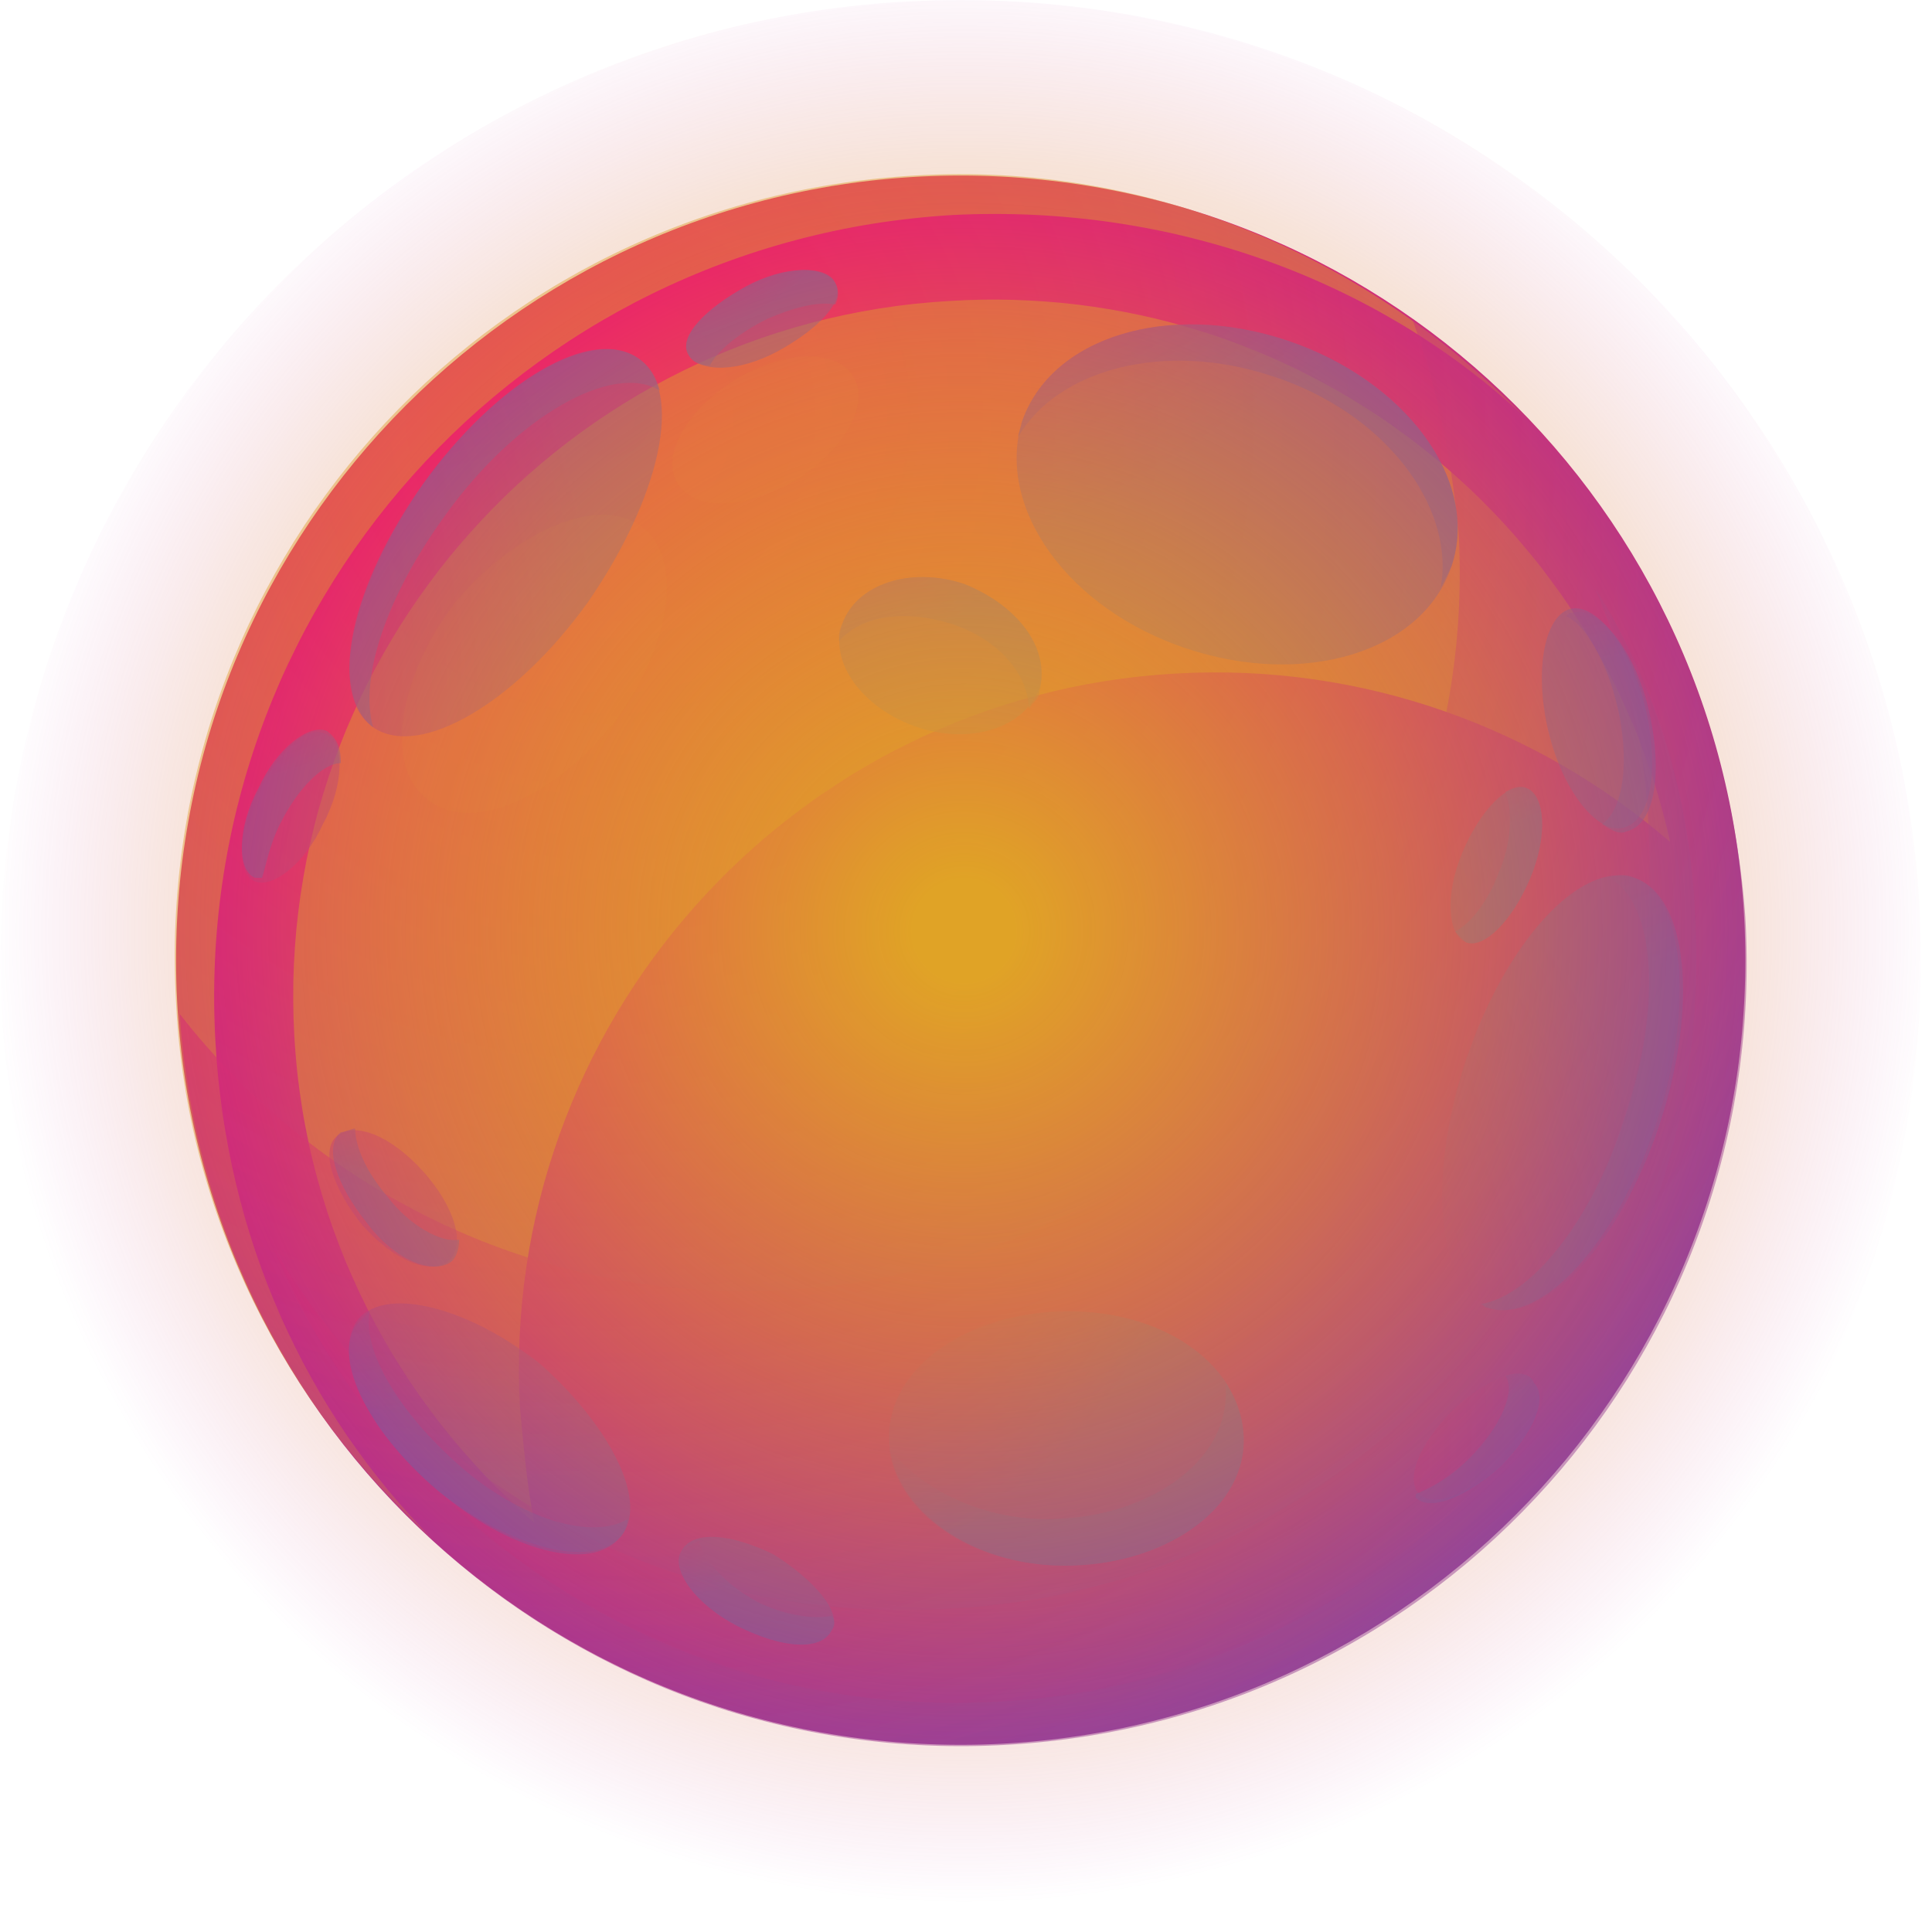
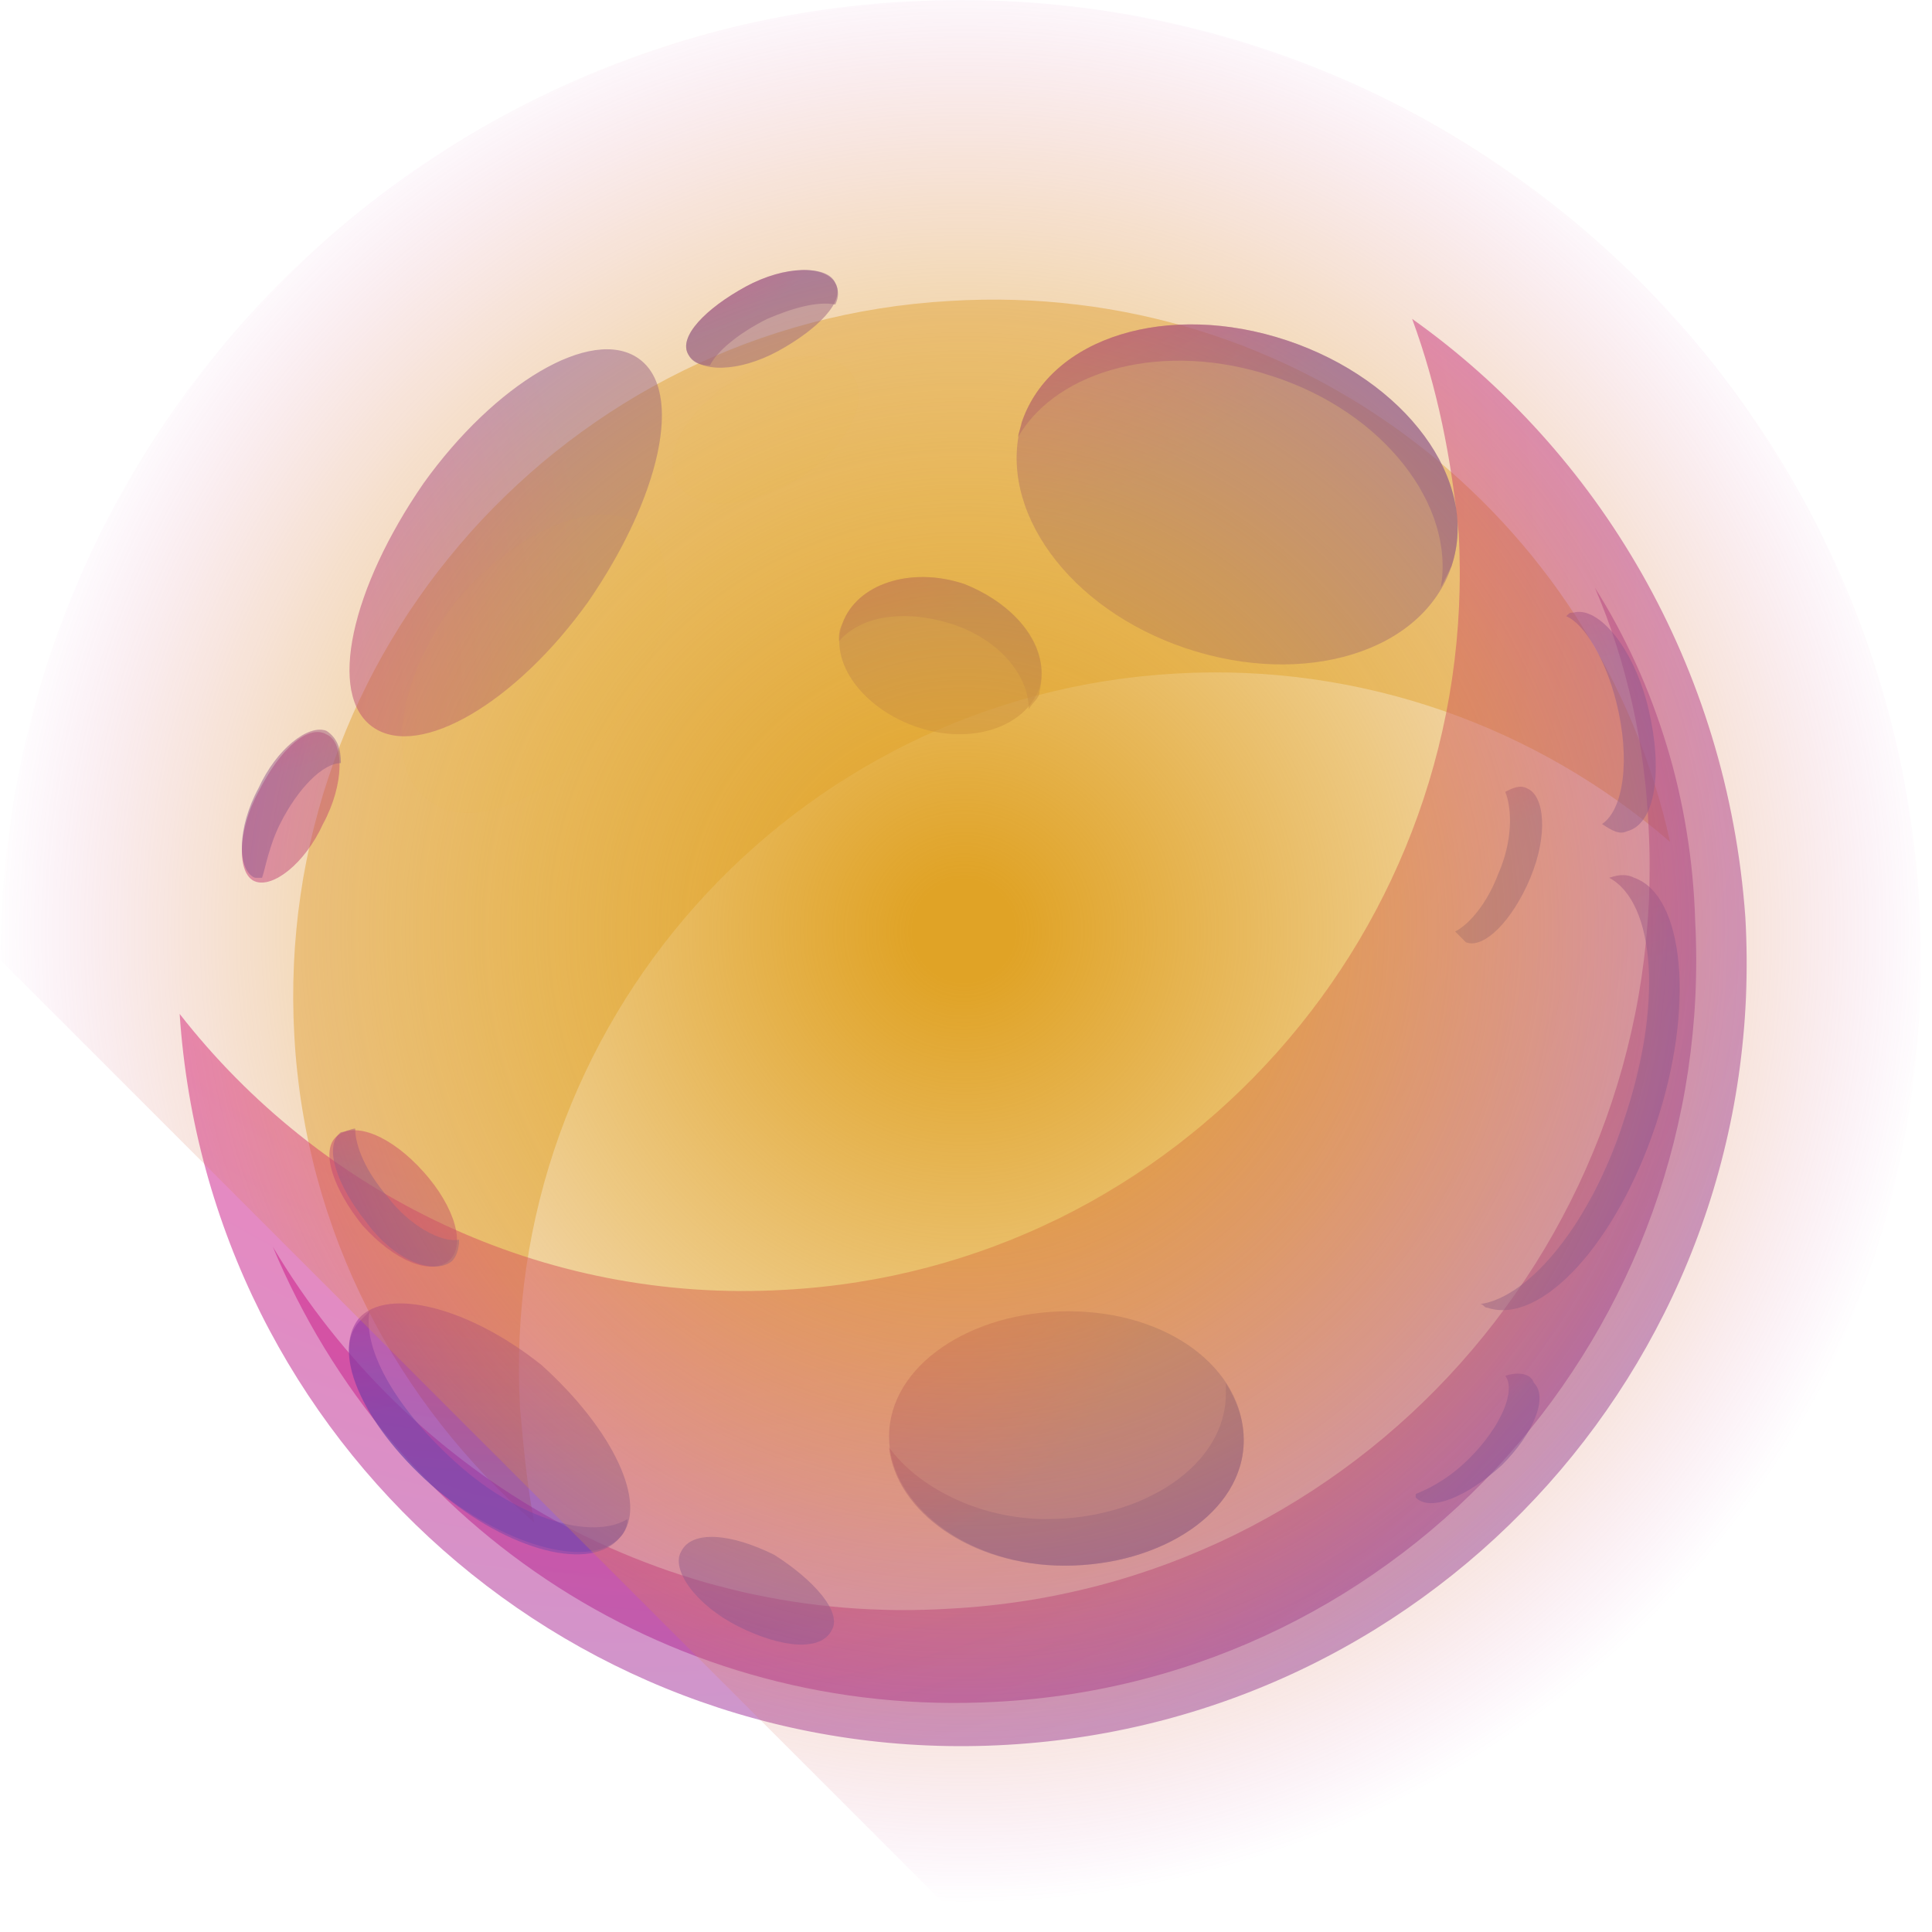
<svg xmlns="http://www.w3.org/2000/svg" width="128" height="128" viewBox="0 0 128 128" fill="none">
-   <path d="M63.649 115.597C92.359 115.597 115.633 92.324 115.633 63.614C115.633 34.905 92.359 11.631 63.649 11.631C34.94 11.631 11.666 34.905 11.666 63.614C11.666 92.324 34.94 115.597 63.649 115.597Z" fill="url(#paint0_radial_4_907)" />
-   <path opacity="0.45" d="M14.277 69.074C12.616 40.352 34.453 15.903 63.175 14.242C77.654 13.53 91.184 18.515 100.916 27.535C90.709 17.09 76.23 10.681 60.564 11.631C31.842 13.293 10.005 37.741 11.666 66.463C12.378 80.704 19.024 93.285 28.757 102.068C20.211 93.522 14.989 81.891 14.277 69.074Z" fill="#E0A326" />
  <path opacity="0.45" d="M34.453 93.285C33.029 67.887 52.493 46.049 77.891 44.625C90.234 43.913 101.865 48.185 110.648 55.781C105.901 34.181 85.962 18.515 62.937 19.939C37.539 21.363 18.075 43.201 19.499 68.599C20.211 81.654 26.383 93.048 35.403 100.881C34.928 98.507 34.691 95.896 34.453 93.285Z" fill="#E0A326" />
  <path opacity="0.5" d="M93.558 21.126C95.219 25.636 96.169 30.383 96.643 35.368C98.067 61.478 78.129 84.028 52.019 85.452C35.878 86.401 21.161 79.043 11.904 67.175C13.803 95.659 38.251 117.259 66.735 115.597C95.457 113.936 117.294 89.487 115.633 60.766C114.446 44.15 105.901 29.908 93.558 21.126Z" fill="url(#paint1_radial_4_907)" />
  <path opacity="0.5" d="M105.663 38.928C107.8 43.913 108.986 49.372 109.224 54.832C110.648 81.891 89.997 105.153 62.937 106.577C43.948 107.764 27.095 97.795 18.075 82.603C25.908 101.355 44.66 113.936 66.023 112.749C93.083 111.325 113.734 88.063 112.31 61.003C112.072 52.933 109.698 45.337 105.663 38.928Z" fill="url(#paint2_radial_4_907)" />
  <path opacity="0.5" d="M96.169 37.504C94.27 43.201 86.437 45.574 78.603 42.963C70.77 40.352 66.023 33.706 67.685 28.009C69.584 22.312 77.417 19.939 85.25 22.55C93.083 25.161 98.067 31.807 96.169 37.504ZM63.887 38.691C60.326 37.504 56.766 38.691 55.816 41.302C54.867 43.913 57.24 46.998 60.801 48.185C64.362 49.372 67.922 48.185 68.871 45.574C69.584 42.963 67.447 40.115 63.887 38.691Z" fill="url(#paint3_radial_4_907)" />
  <path opacity="0.5" d="M63.887 38.691C60.326 37.504 56.766 38.691 55.816 41.302C55.579 41.776 55.579 42.014 55.579 42.489C57.003 40.827 59.852 40.352 62.937 41.302C66.023 42.251 68.159 44.625 68.159 46.998C68.397 46.524 68.871 46.286 68.871 45.812C69.584 42.963 67.447 40.115 63.887 38.691Z" fill="url(#paint4_radial_4_907)" />
  <path opacity="0.5" d="M85.25 22.55C77.417 19.939 69.584 22.312 67.685 28.009C67.685 28.247 67.447 28.721 67.447 28.959C70.058 24.449 77.179 22.55 84.3 24.924C91.659 27.297 96.406 33.469 95.457 38.928C95.694 38.453 95.931 37.979 96.169 37.504C98.068 31.807 93.083 25.161 85.25 22.55Z" fill="url(#paint5_radial_4_907)" />
  <path opacity="0.5" d="M82.401 95.421C82.401 100.169 76.942 103.729 70.533 103.729C64.124 103.729 58.902 99.694 58.902 95.184C58.902 90.437 64.362 86.876 70.77 86.876C77.417 86.876 82.401 90.674 82.401 95.421Z" fill="url(#paint6_radial_4_907)" />
  <path opacity="0.5" d="M81.215 91.623C81.215 91.861 81.215 92.098 81.215 92.335C81.215 97.083 75.755 100.643 69.346 100.643C64.836 100.643 60.801 98.507 58.902 95.896C59.377 100.169 64.362 103.729 70.533 103.729C76.942 103.729 82.401 100.169 82.401 95.421C82.401 93.997 81.927 92.81 81.215 91.623Z" fill="url(#paint7_radial_4_907)" />
-   <path opacity="0.5" d="M108.274 58.155C111.835 59.342 112.547 66.7 109.936 74.533C107.325 82.366 102.34 87.826 98.78 86.639C95.219 85.452 94.507 78.094 97.118 70.26C99.729 62.427 104.714 56.968 108.274 58.155ZM96.169 93.522C94.032 95.659 93.083 98.032 94.032 98.982C94.982 99.931 97.356 98.982 99.729 96.846C101.865 94.709 102.815 92.335 101.865 91.386C100.679 90.437 98.305 91.386 96.169 93.522ZM102.578 48.423C103.527 52.458 105.901 55.306 107.562 54.832C109.461 54.357 109.936 50.796 108.986 46.761C108.037 42.726 105.663 39.877 104.002 40.352C102.34 40.827 101.628 44.388 102.578 48.423ZM96.881 56.493C95.694 59.342 95.931 61.953 97.118 62.427C98.305 62.902 100.204 61.003 101.391 58.155C102.578 55.306 102.34 52.695 101.153 52.221C99.966 51.746 98.068 53.645 96.881 56.493Z" fill="url(#paint8_radial_4_907)" />
  <path opacity="0.5" d="M107.088 46.524C108.037 50.322 107.562 53.645 106.138 54.594C106.85 55.069 107.325 55.306 107.8 55.069C109.699 54.594 110.173 51.034 109.224 46.998C108.274 42.963 105.901 40.115 104.239 40.59C104.002 40.59 104.002 40.59 103.764 40.827C104.951 41.302 106.375 43.675 107.088 46.524Z" fill="url(#paint9_radial_4_907)" />
  <path opacity="0.5" d="M99.254 57.917C98.542 59.816 97.356 61.24 96.406 61.715C96.643 61.953 96.881 62.19 97.118 62.427C98.305 62.902 100.204 61.003 101.391 58.155C102.578 55.306 102.34 52.695 101.153 52.221C100.679 51.983 100.204 52.221 99.729 52.458C100.204 53.645 100.204 55.781 99.254 57.917Z" fill="url(#paint10_radial_4_907)" />
  <path opacity="0.5" d="M99.729 91.149C100.441 92.098 99.492 94.472 97.356 96.608C96.169 97.795 94.982 98.507 93.795 98.982C93.795 98.982 93.795 98.982 93.795 99.219C94.744 100.169 97.118 99.219 99.492 97.083C101.628 94.947 102.578 92.573 101.628 91.623C101.391 90.911 100.441 90.911 99.729 91.149Z" fill="url(#paint11_radial_4_907)" />
  <path opacity="0.5" d="M108.274 58.155C107.8 57.917 107.325 57.917 106.613 58.155C109.699 59.816 110.173 66.7 107.562 74.296C105.426 80.942 101.391 85.927 98.068 86.401C98.305 86.401 98.305 86.639 98.542 86.639C102.103 87.826 107.087 82.366 109.699 74.533C112.31 66.7 111.597 59.342 108.274 58.155Z" fill="url(#paint12_radial_4_907)" />
  <path opacity="0.5" d="M42.286 23.737C45.372 25.873 43.711 32.994 38.963 39.877C34.216 46.524 27.807 50.322 24.721 48.185C21.636 46.049 23.297 38.928 28.044 32.044C32.792 25.398 39.201 21.6 42.286 23.737ZM49.407 18.989C46.796 20.413 44.898 22.312 45.61 23.499C46.322 24.686 48.933 24.686 51.544 23.262C54.155 21.838 56.054 19.939 55.342 18.752C54.867 17.565 52.018 17.565 49.407 18.989ZM17.126 52.458C15.701 55.069 15.701 57.917 16.888 58.392C18.075 58.867 20.211 57.205 21.398 54.594C22.822 51.983 22.822 49.135 21.636 48.66C20.449 47.948 18.55 49.61 17.126 52.458Z" fill="url(#paint13_radial_4_907)" />
  <path opacity="0.5" d="M18.55 54.594C19.737 52.221 21.398 50.559 22.585 50.559C22.585 49.609 22.348 48.898 21.636 48.423C20.449 47.948 18.312 49.61 17.126 52.221C15.701 54.832 15.701 57.68 16.888 58.155C17.126 58.155 17.126 58.155 17.363 58.155C17.6 57.443 17.838 56.018 18.55 54.594Z" fill="url(#paint14_radial_4_907)" />
-   <path opacity="0.5" d="M29.469 34.181C34.216 27.535 40.625 23.974 43.711 25.873C43.473 24.924 42.998 24.211 42.286 23.737C39.201 21.6 33.029 25.161 28.044 32.044C23.297 38.691 21.636 45.812 24.721 48.185C23.772 44.862 25.671 39.403 29.469 34.181Z" fill="url(#paint15_radial_4_907)" />
  <path opacity="0.5" d="M50.831 21.126C52.493 20.413 54.155 19.939 55.342 20.176C55.579 19.701 55.579 19.227 55.342 18.752C54.629 17.565 52.018 17.565 49.407 18.989C46.796 20.413 44.897 22.312 45.609 23.499C45.847 23.974 46.322 24.211 47.034 24.211C47.508 23.262 48.933 22.075 50.831 21.126Z" fill="url(#paint16_radial_4_907)" />
  <path opacity="0.5" d="M41.1 101.83C39.201 103.966 33.741 102.542 28.994 98.744C24.247 94.709 21.873 89.725 23.772 87.351C25.671 85.215 31.13 86.639 35.877 90.437C40.625 94.709 42.998 99.694 41.1 101.83ZM51.306 103.017C48.458 101.593 45.847 101.355 45.135 102.78C44.423 103.966 46.084 106.34 48.933 107.764C51.781 109.189 54.392 109.426 55.104 108.002C55.816 106.815 53.917 104.679 51.306 103.017ZM28.044 77.619C25.908 75.245 23.535 74.296 22.348 75.245C21.161 76.195 22.11 78.806 24.009 81.179C26.145 83.553 28.519 84.502 29.706 83.553C30.893 82.603 30.181 79.993 28.044 77.619Z" fill="url(#paint17_radial_4_907)" />
  <path opacity="0.5" d="M29.943 83.553C30.181 83.316 30.418 82.841 30.418 82.129C29.231 82.366 27.095 81.179 25.671 79.28C24.247 77.619 23.534 75.957 23.534 74.77C23.297 74.77 22.822 75.008 22.585 75.008C21.398 75.957 22.348 78.568 24.247 80.942C26.145 83.553 28.756 84.502 29.943 83.553Z" fill="url(#paint18_radial_4_907)" />
-   <path opacity="0.5" d="M50.12 106.103C47.983 104.916 46.559 103.254 46.322 102.068C45.847 102.305 45.372 102.542 45.135 102.78C44.423 103.966 46.084 106.34 48.933 107.764C51.781 109.188 54.392 109.426 55.104 108.002C55.342 107.764 55.342 107.29 55.104 107.052C53.917 107.29 52.018 107.052 50.12 106.103Z" fill="url(#paint19_radial_4_907)" />
  <path opacity="0.5" d="M30.418 97.083C26.383 93.522 24.009 89.487 24.484 86.876C24.247 87.113 24.009 87.351 23.772 87.588C21.873 89.725 24.247 94.709 28.994 98.744C33.741 102.78 39.201 104.204 41.1 101.83C41.337 101.593 41.574 101.118 41.574 100.643C39.201 102.068 34.453 100.643 30.418 97.083Z" fill="url(#paint20_radial_4_907)" />
-   <path d="M63.649 127.228C98.782 127.228 127.264 98.747 127.264 63.614C127.264 28.481 98.782 0 63.649 0C28.516 0 0.035 28.481 0.035 63.614C0.035 98.747 28.516 127.228 63.649 127.228Z" fill="url(#paint21_radial_4_907)" />
+   <path d="M63.649 127.228C98.782 127.228 127.264 98.747 127.264 63.614C127.264 28.481 98.782 0 63.649 0C28.516 0 0.035 28.481 0.035 63.614Z" fill="url(#paint21_radial_4_907)" />
  <g opacity="0.45">
    <g opacity="0.45">
      <g opacity="0.45">
        <path opacity="0.45" d="M42.524 34.893C45.372 37.029 44.423 42.963 40.625 47.948C36.59 52.933 31.13 55.306 28.282 52.933C25.433 50.796 26.383 44.862 30.181 39.877C34.216 35.13 39.675 32.757 42.524 34.893Z" fill="#E0A326" />
      </g>
      <g opacity="0.45">
        <path opacity="0.45" d="M56.528 24.924C57.715 26.822 55.816 29.908 52.73 31.807C49.407 33.706 46.084 33.943 44.897 32.044C43.711 30.145 45.609 27.06 48.695 25.161C51.781 23.262 55.342 23.024 56.528 24.924Z" fill="#E0A326" />
      </g>
    </g>
  </g>
  <defs>
    <radialGradient id="paint0_radial_4_907" cx="0" cy="0" r="1" gradientUnits="userSpaceOnUse" gradientTransform="translate(41.117 27.632) rotate(-3.256) scale(114.371)">
      <stop stop-color="#F20074" />
      <stop offset="0.141" stop-color="#ED0376" />
      <stop offset="0.307" stop-color="#DF0B7D" />
      <stop offset="0.486" stop-color="#C71887" />
      <stop offset="0.674" stop-color="#A62A96" />
      <stop offset="0.868" stop-color="#7B42A9" />
      <stop offset="0.898" stop-color="#7446AC" />
    </radialGradient>
    <radialGradient id="paint1_radial_4_907" cx="0" cy="0" r="1" gradientUnits="userSpaceOnUse" gradientTransform="translate(41.674 37.271) rotate(-3.256) scale(107.07)">
      <stop stop-color="#F20074" />
      <stop offset="0.141" stop-color="#ED0376" />
      <stop offset="0.307" stop-color="#DF0B7D" />
      <stop offset="0.486" stop-color="#C71887" />
      <stop offset="0.674" stop-color="#A62A96" />
      <stop offset="0.868" stop-color="#7B42A9" />
      <stop offset="0.898" stop-color="#7446AC" />
    </radialGradient>
    <radialGradient id="paint2_radial_4_907" cx="0" cy="0" r="1" gradientUnits="userSpaceOnUse" gradientTransform="translate(45.639 52.566) rotate(-3.256) scale(89.969)">
      <stop stop-color="#F20074" />
      <stop offset="0.141" stop-color="#ED0376" />
      <stop offset="0.307" stop-color="#DF0B7D" />
      <stop offset="0.486" stop-color="#C71887" />
      <stop offset="0.674" stop-color="#A62A96" />
      <stop offset="0.868" stop-color="#7B42A9" />
      <stop offset="0.898" stop-color="#7446AC" />
    </radialGradient>
    <radialGradient id="paint3_radial_4_907" cx="0" cy="0" r="1" gradientUnits="userSpaceOnUse" gradientTransform="translate(44.986 -23.348) rotate(-3.256) scale(70.532)">
      <stop stop-color="#F20074" />
      <stop offset="0.141" stop-color="#ED0376" />
      <stop offset="0.307" stop-color="#DF0B7D" />
      <stop offset="0.486" stop-color="#C71887" />
      <stop offset="0.674" stop-color="#A62A96" />
      <stop offset="0.868" stop-color="#7B42A9" />
      <stop offset="0.898" stop-color="#7446AC" />
    </radialGradient>
    <radialGradient id="paint4_radial_4_907" cx="0" cy="0" r="1" gradientUnits="userSpaceOnUse" gradientTransform="translate(52.244 22.785) rotate(-3.256) scale(23.714)">
      <stop stop-color="#F20074" />
      <stop offset="0.141" stop-color="#ED0376" />
      <stop offset="0.307" stop-color="#DF0B7D" />
      <stop offset="0.486" stop-color="#C71887" />
      <stop offset="0.674" stop-color="#A62A96" />
      <stop offset="0.868" stop-color="#7B42A9" />
      <stop offset="0.898" stop-color="#7446AC" />
    </radialGradient>
    <radialGradient id="paint5_radial_4_907" cx="0" cy="0" r="1" gradientUnits="userSpaceOnUse" gradientTransform="translate(60.513 -10.117) rotate(-3.256) scale(49.153)">
      <stop stop-color="#F20074" />
      <stop offset="0.141" stop-color="#ED0376" />
      <stop offset="0.307" stop-color="#DF0B7D" />
      <stop offset="0.486" stop-color="#C71887" />
      <stop offset="0.674" stop-color="#A62A96" />
      <stop offset="0.868" stop-color="#7B42A9" />
      <stop offset="0.898" stop-color="#7446AC" />
    </radialGradient>
    <radialGradient id="paint6_radial_4_907" cx="0" cy="0" r="1" gradientUnits="userSpaceOnUse" gradientTransform="translate(55.719 56.602) rotate(0.791) scale(32.029 51.831)">
      <stop stop-color="#F20074" />
      <stop offset="0.141" stop-color="#ED0376" />
      <stop offset="0.307" stop-color="#DF0B7D" />
      <stop offset="0.486" stop-color="#C71887" />
      <stop offset="0.674" stop-color="#A62A96" />
      <stop offset="0.868" stop-color="#7B42A9" />
      <stop offset="0.898" stop-color="#7446AC" />
    </radialGradient>
    <radialGradient id="paint7_radial_4_907" cx="0" cy="0" r="1" gradientUnits="userSpaceOnUse" gradientTransform="translate(53.929 72.849) rotate(-3.256) scale(33.66)">
      <stop stop-color="#F20074" />
      <stop offset="0.141" stop-color="#ED0376" />
      <stop offset="0.307" stop-color="#DF0B7D" />
      <stop offset="0.486" stop-color="#C71887" />
      <stop offset="0.674" stop-color="#A62A96" />
      <stop offset="0.868" stop-color="#7B42A9" />
      <stop offset="0.898" stop-color="#7446AC" />
    </radialGradient>
    <radialGradient id="paint8_radial_4_907" cx="0" cy="0" r="1" gradientUnits="userSpaceOnUse" gradientTransform="translate(50.412 94.972) rotate(-71.58) scale(68.745)">
      <stop stop-color="#F20074" />
      <stop offset="0.141" stop-color="#ED0376" />
      <stop offset="0.307" stop-color="#DF0B7D" />
      <stop offset="0.486" stop-color="#C71887" />
      <stop offset="0.674" stop-color="#A62A96" />
      <stop offset="0.868" stop-color="#7B42A9" />
      <stop offset="0.898" stop-color="#7446AC" />
    </radialGradient>
    <radialGradient id="paint9_radial_4_907" cx="0" cy="0" r="1" gradientUnits="userSpaceOnUse" gradientTransform="translate(101.273 13.866) rotate(-3.256) scale(33.744)">
      <stop stop-color="#F20074" />
      <stop offset="0.141" stop-color="#ED0376" />
      <stop offset="0.307" stop-color="#DF0B7D" />
      <stop offset="0.486" stop-color="#C71887" />
      <stop offset="0.674" stop-color="#A62A96" />
      <stop offset="0.868" stop-color="#7B42A9" />
      <stop offset="0.898" stop-color="#7446AC" />
    </radialGradient>
    <radialGradient id="paint10_radial_4_907" cx="0" cy="0" r="1" gradientUnits="userSpaceOnUse" gradientTransform="translate(93.939 34.635) rotate(-3.256) scale(23.339)">
      <stop stop-color="#F20074" />
      <stop offset="0.141" stop-color="#ED0376" />
      <stop offset="0.307" stop-color="#DF0B7D" />
      <stop offset="0.486" stop-color="#C71887" />
      <stop offset="0.674" stop-color="#A62A96" />
      <stop offset="0.868" stop-color="#7B42A9" />
      <stop offset="0.898" stop-color="#7446AC" />
    </radialGradient>
    <radialGradient id="paint11_radial_4_907" cx="0" cy="0" r="1" gradientUnits="userSpaceOnUse" gradientTransform="translate(91.189 77.28) rotate(-3.256) scale(19.749)">
      <stop stop-color="#F20074" />
      <stop offset="0.141" stop-color="#ED0376" />
      <stop offset="0.307" stop-color="#DF0B7D" />
      <stop offset="0.486" stop-color="#C71887" />
      <stop offset="0.674" stop-color="#A62A96" />
      <stop offset="0.868" stop-color="#7B42A9" />
      <stop offset="0.898" stop-color="#7446AC" />
    </radialGradient>
    <radialGradient id="paint12_radial_4_907" cx="0" cy="0" r="1" gradientUnits="userSpaceOnUse" gradientTransform="translate(91.429 8.715) rotate(-3.256) scale(64.689)">
      <stop stop-color="#F20074" />
      <stop offset="0.141" stop-color="#ED0376" />
      <stop offset="0.307" stop-color="#DF0B7D" />
      <stop offset="0.486" stop-color="#C71887" />
      <stop offset="0.674" stop-color="#A62A96" />
      <stop offset="0.868" stop-color="#7B42A9" />
      <stop offset="0.898" stop-color="#7446AC" />
    </radialGradient>
    <radialGradient id="paint13_radial_4_907" cx="0" cy="0" r="1" gradientUnits="userSpaceOnUse" gradientTransform="translate(-15.341 46.001) rotate(-54.035) scale(61.566)">
      <stop stop-color="#F20074" />
      <stop offset="0.141" stop-color="#ED0376" />
      <stop offset="0.307" stop-color="#DF0B7D" />
      <stop offset="0.486" stop-color="#C71887" />
      <stop offset="0.674" stop-color="#A62A96" />
      <stop offset="0.868" stop-color="#7B42A9" />
      <stop offset="0.898" stop-color="#7446AC" />
    </radialGradient>
    <radialGradient id="paint14_radial_4_907" cx="0" cy="0" r="1" gradientUnits="userSpaceOnUse" gradientTransform="translate(13.562 31.402) rotate(-3.256) scale(22.856)">
      <stop stop-color="#F20074" />
      <stop offset="0.141" stop-color="#ED0376" />
      <stop offset="0.307" stop-color="#DF0B7D" />
      <stop offset="0.486" stop-color="#C71887" />
      <stop offset="0.674" stop-color="#A62A96" />
      <stop offset="0.868" stop-color="#7B42A9" />
      <stop offset="0.898" stop-color="#7446AC" />
    </radialGradient>
    <radialGradient id="paint15_radial_4_907" cx="0" cy="0" r="1" gradientUnits="userSpaceOnUse" gradientTransform="translate(15.994 -18.137) rotate(-3.256) scale(57.34)">
      <stop stop-color="#F20074" />
      <stop offset="0.141" stop-color="#ED0376" />
      <stop offset="0.307" stop-color="#DF0B7D" />
      <stop offset="0.486" stop-color="#C71887" />
      <stop offset="0.674" stop-color="#A62A96" />
      <stop offset="0.868" stop-color="#7B42A9" />
      <stop offset="0.898" stop-color="#7446AC" />
    </radialGradient>
    <radialGradient id="paint16_radial_4_907" cx="0" cy="0" r="1" gradientUnits="userSpaceOnUse" gradientTransform="translate(42.903 7.557) rotate(-3.256) scale(16.716)">
      <stop stop-color="#F20074" />
      <stop offset="0.141" stop-color="#ED0376" />
      <stop offset="0.307" stop-color="#DF0B7D" />
      <stop offset="0.486" stop-color="#C71887" />
      <stop offset="0.674" stop-color="#A62A96" />
      <stop offset="0.868" stop-color="#7B42A9" />
      <stop offset="0.898" stop-color="#7446AC" />
    </radialGradient>
    <radialGradient id="paint17_radial_4_907" cx="0" cy="0" r="1" gradientUnits="userSpaceOnUse" gradientTransform="translate(35.684 47.413) rotate(39.828) scale(54.829 57.507)">
      <stop stop-color="#F20074" />
      <stop offset="0.141" stop-color="#ED0376" />
      <stop offset="0.307" stop-color="#DF0B7D" />
      <stop offset="0.486" stop-color="#C71887" />
      <stop offset="0.674" stop-color="#A62A96" />
      <stop offset="0.868" stop-color="#7B42A9" />
      <stop offset="0.898" stop-color="#7446AC" />
    </radialGradient>
    <radialGradient id="paint18_radial_4_907" cx="0" cy="0" r="1" gradientUnits="userSpaceOnUse" gradientTransform="translate(19.547 58.341) rotate(-3.256) scale(22.378)">
      <stop stop-color="#F20074" />
      <stop offset="0.141" stop-color="#ED0376" />
      <stop offset="0.307" stop-color="#DF0B7D" />
      <stop offset="0.486" stop-color="#C71887" />
      <stop offset="0.674" stop-color="#A62A96" />
      <stop offset="0.868" stop-color="#7B42A9" />
      <stop offset="0.898" stop-color="#7446AC" />
    </radialGradient>
    <radialGradient id="paint19_radial_4_907" cx="0" cy="0" r="1" gradientUnits="userSpaceOnUse" gradientTransform="translate(42.466 89.284) rotate(-3.256) scale(18.832)">
      <stop stop-color="#F20074" />
      <stop offset="0.141" stop-color="#ED0376" />
      <stop offset="0.307" stop-color="#DF0B7D" />
      <stop offset="0.486" stop-color="#C71887" />
      <stop offset="0.674" stop-color="#A62A96" />
      <stop offset="0.868" stop-color="#7B42A9" />
      <stop offset="0.898" stop-color="#7446AC" />
    </radialGradient>
    <radialGradient id="paint20_radial_4_907" cx="0" cy="0" r="1" gradientUnits="userSpaceOnUse" gradientTransform="translate(18.297 57.029) rotate(-3.256) scale(41.456)">
      <stop stop-color="#F20074" />
      <stop offset="0.141" stop-color="#ED0376" />
      <stop offset="0.307" stop-color="#DF0B7D" />
      <stop offset="0.486" stop-color="#C71887" />
      <stop offset="0.674" stop-color="#A62A96" />
      <stop offset="0.868" stop-color="#7B42A9" />
      <stop offset="0.898" stop-color="#7446AC" />
    </radialGradient>
    <radialGradient id="paint21_radial_4_907" cx="0" cy="0" r="1" gradientUnits="userSpaceOnUse" gradientTransform="translate(63.872 61.691) rotate(-3.256) scale(64.13)">
      <stop offset="0.052" stop-color="#E0A326" />
      <stop offset="0.449" stop-color="#E0A128" stop-opacity="0.581" />
      <stop offset="0.593" stop-color="#DF9C2F" stop-opacity="0.43" />
      <stop offset="0.695" stop-color="#DD923A" stop-opacity="0.322" />
      <stop offset="0.777" stop-color="#DB844B" stop-opacity="0.235" />
      <stop offset="0.848" stop-color="#D87261" stop-opacity="0.161" />
      <stop offset="0.91" stop-color="#D45B7D" stop-opacity="0.095" />
      <stop offset="0.965" stop-color="#CF419C" stop-opacity="0.036" />
      <stop offset="1" stop-color="#CC2DB4" stop-opacity="0" />
    </radialGradient>
  </defs>
</svg>